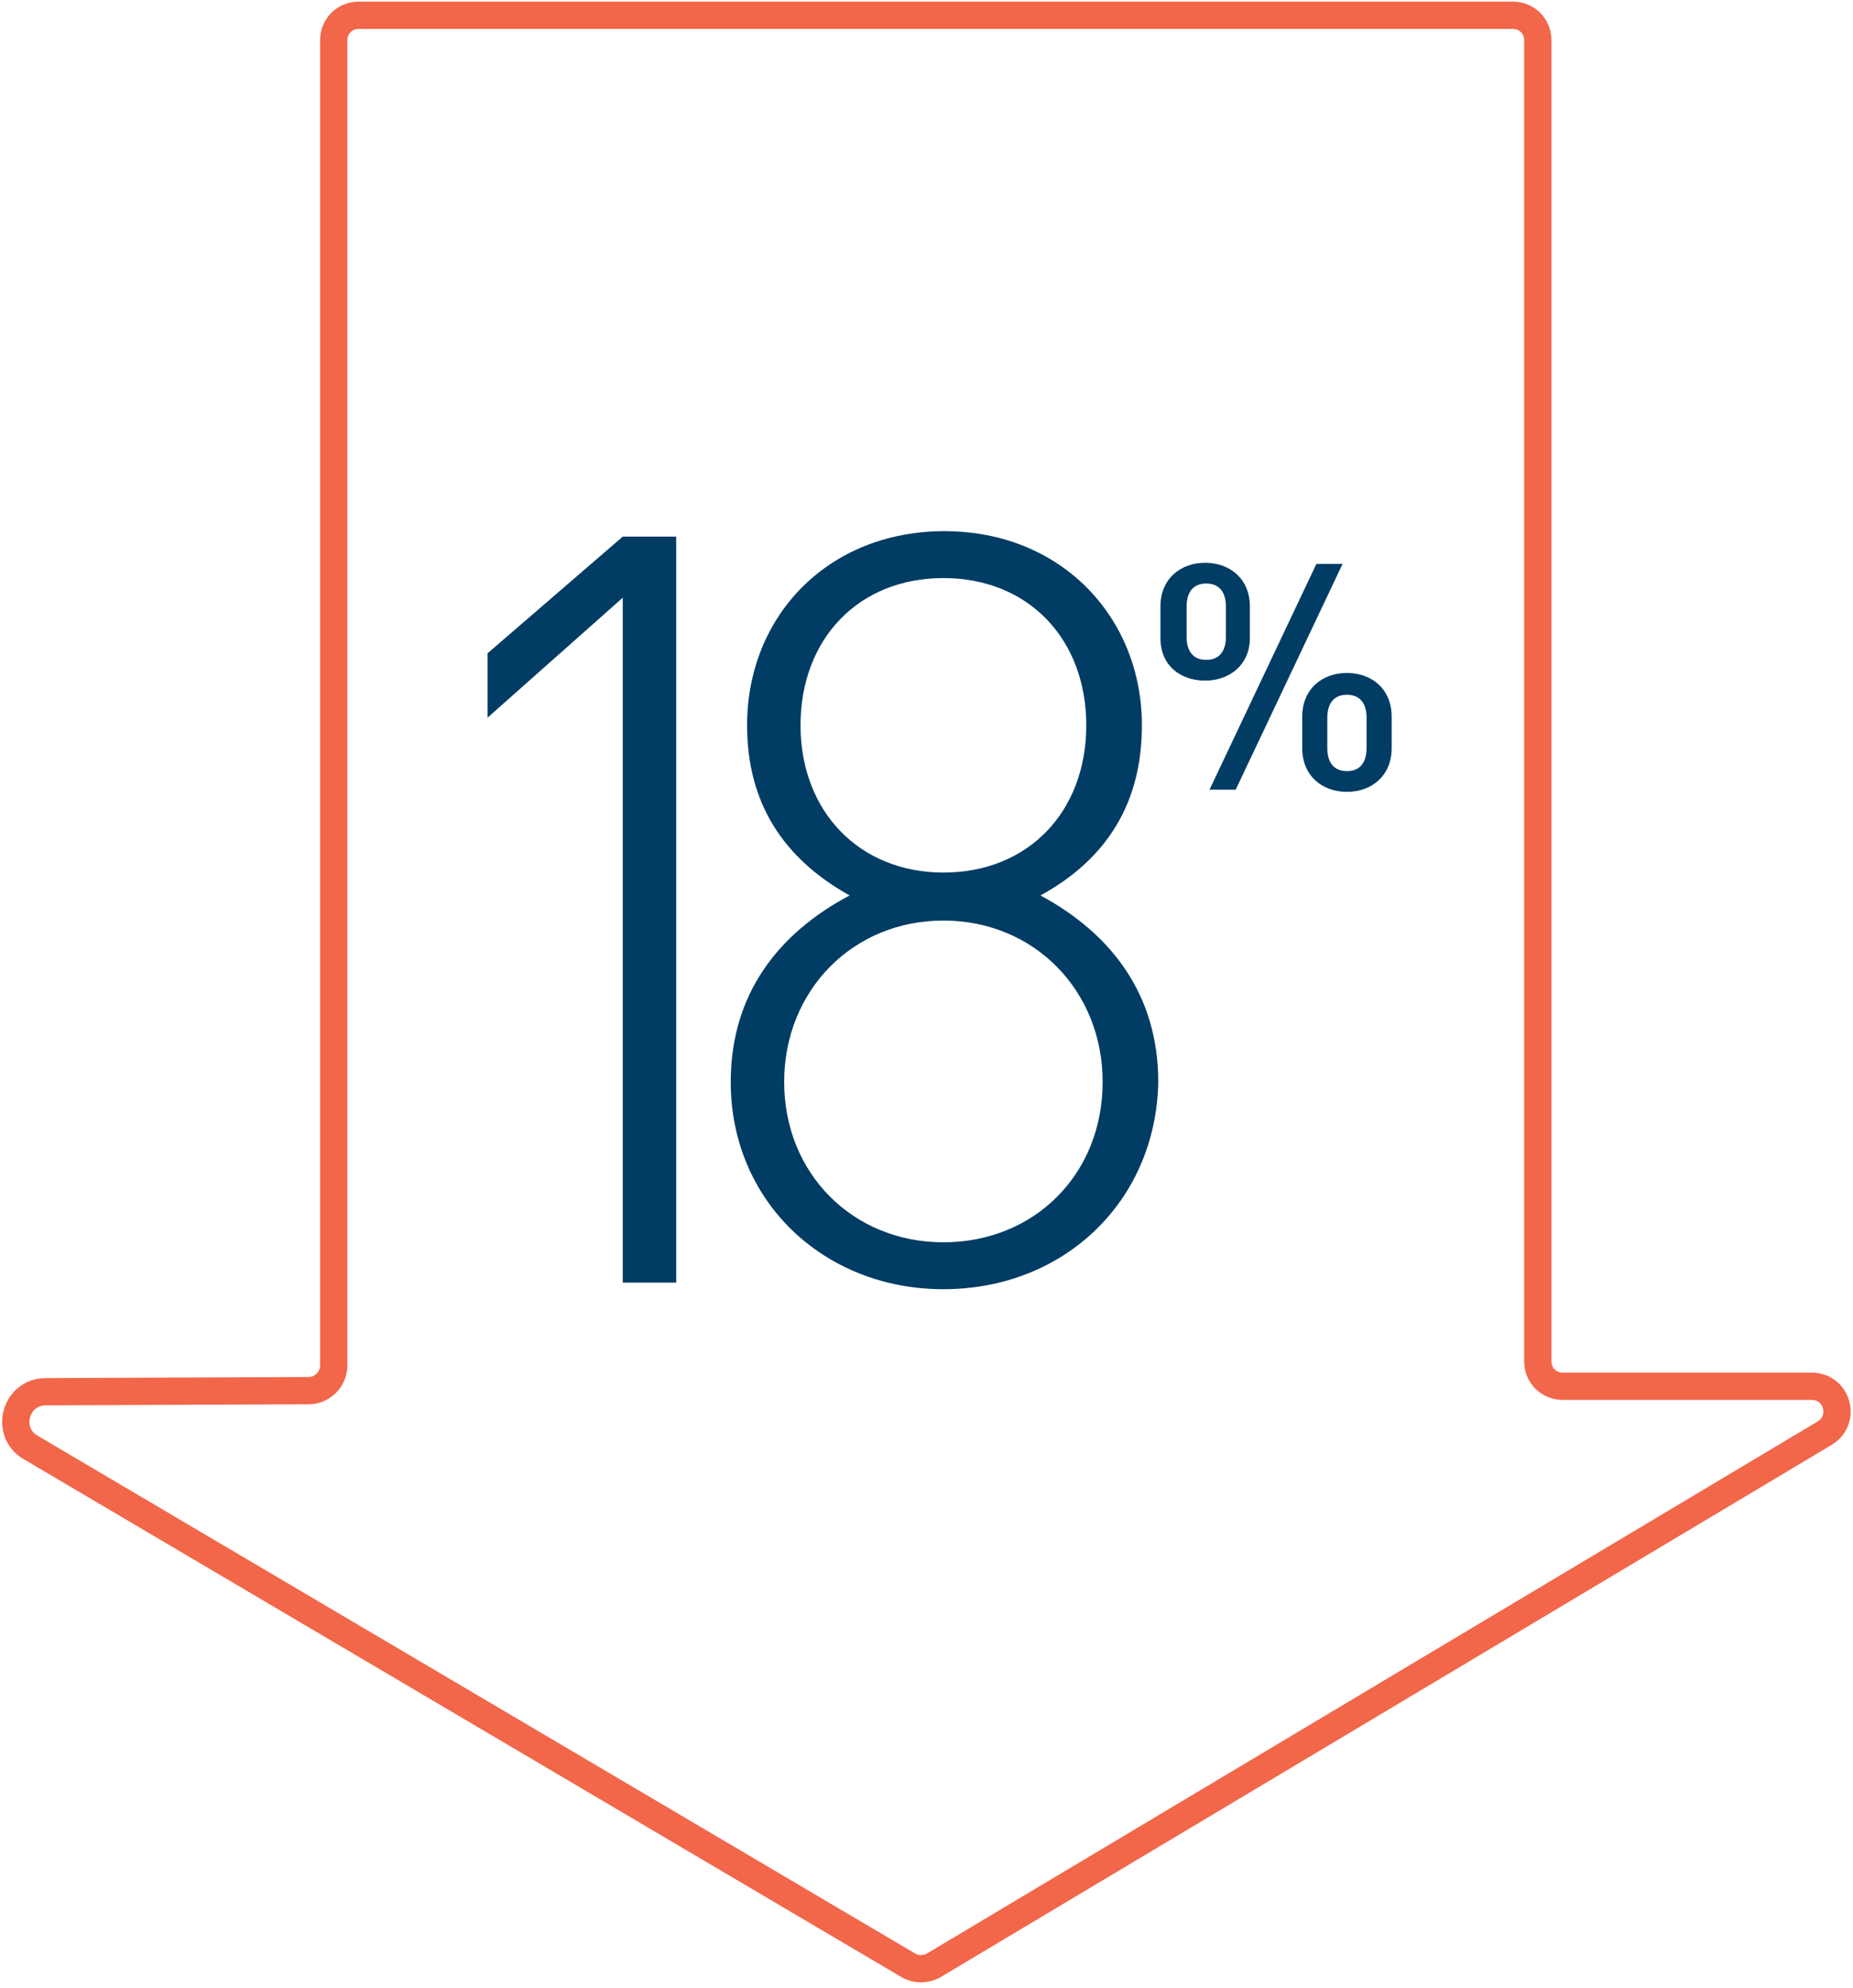
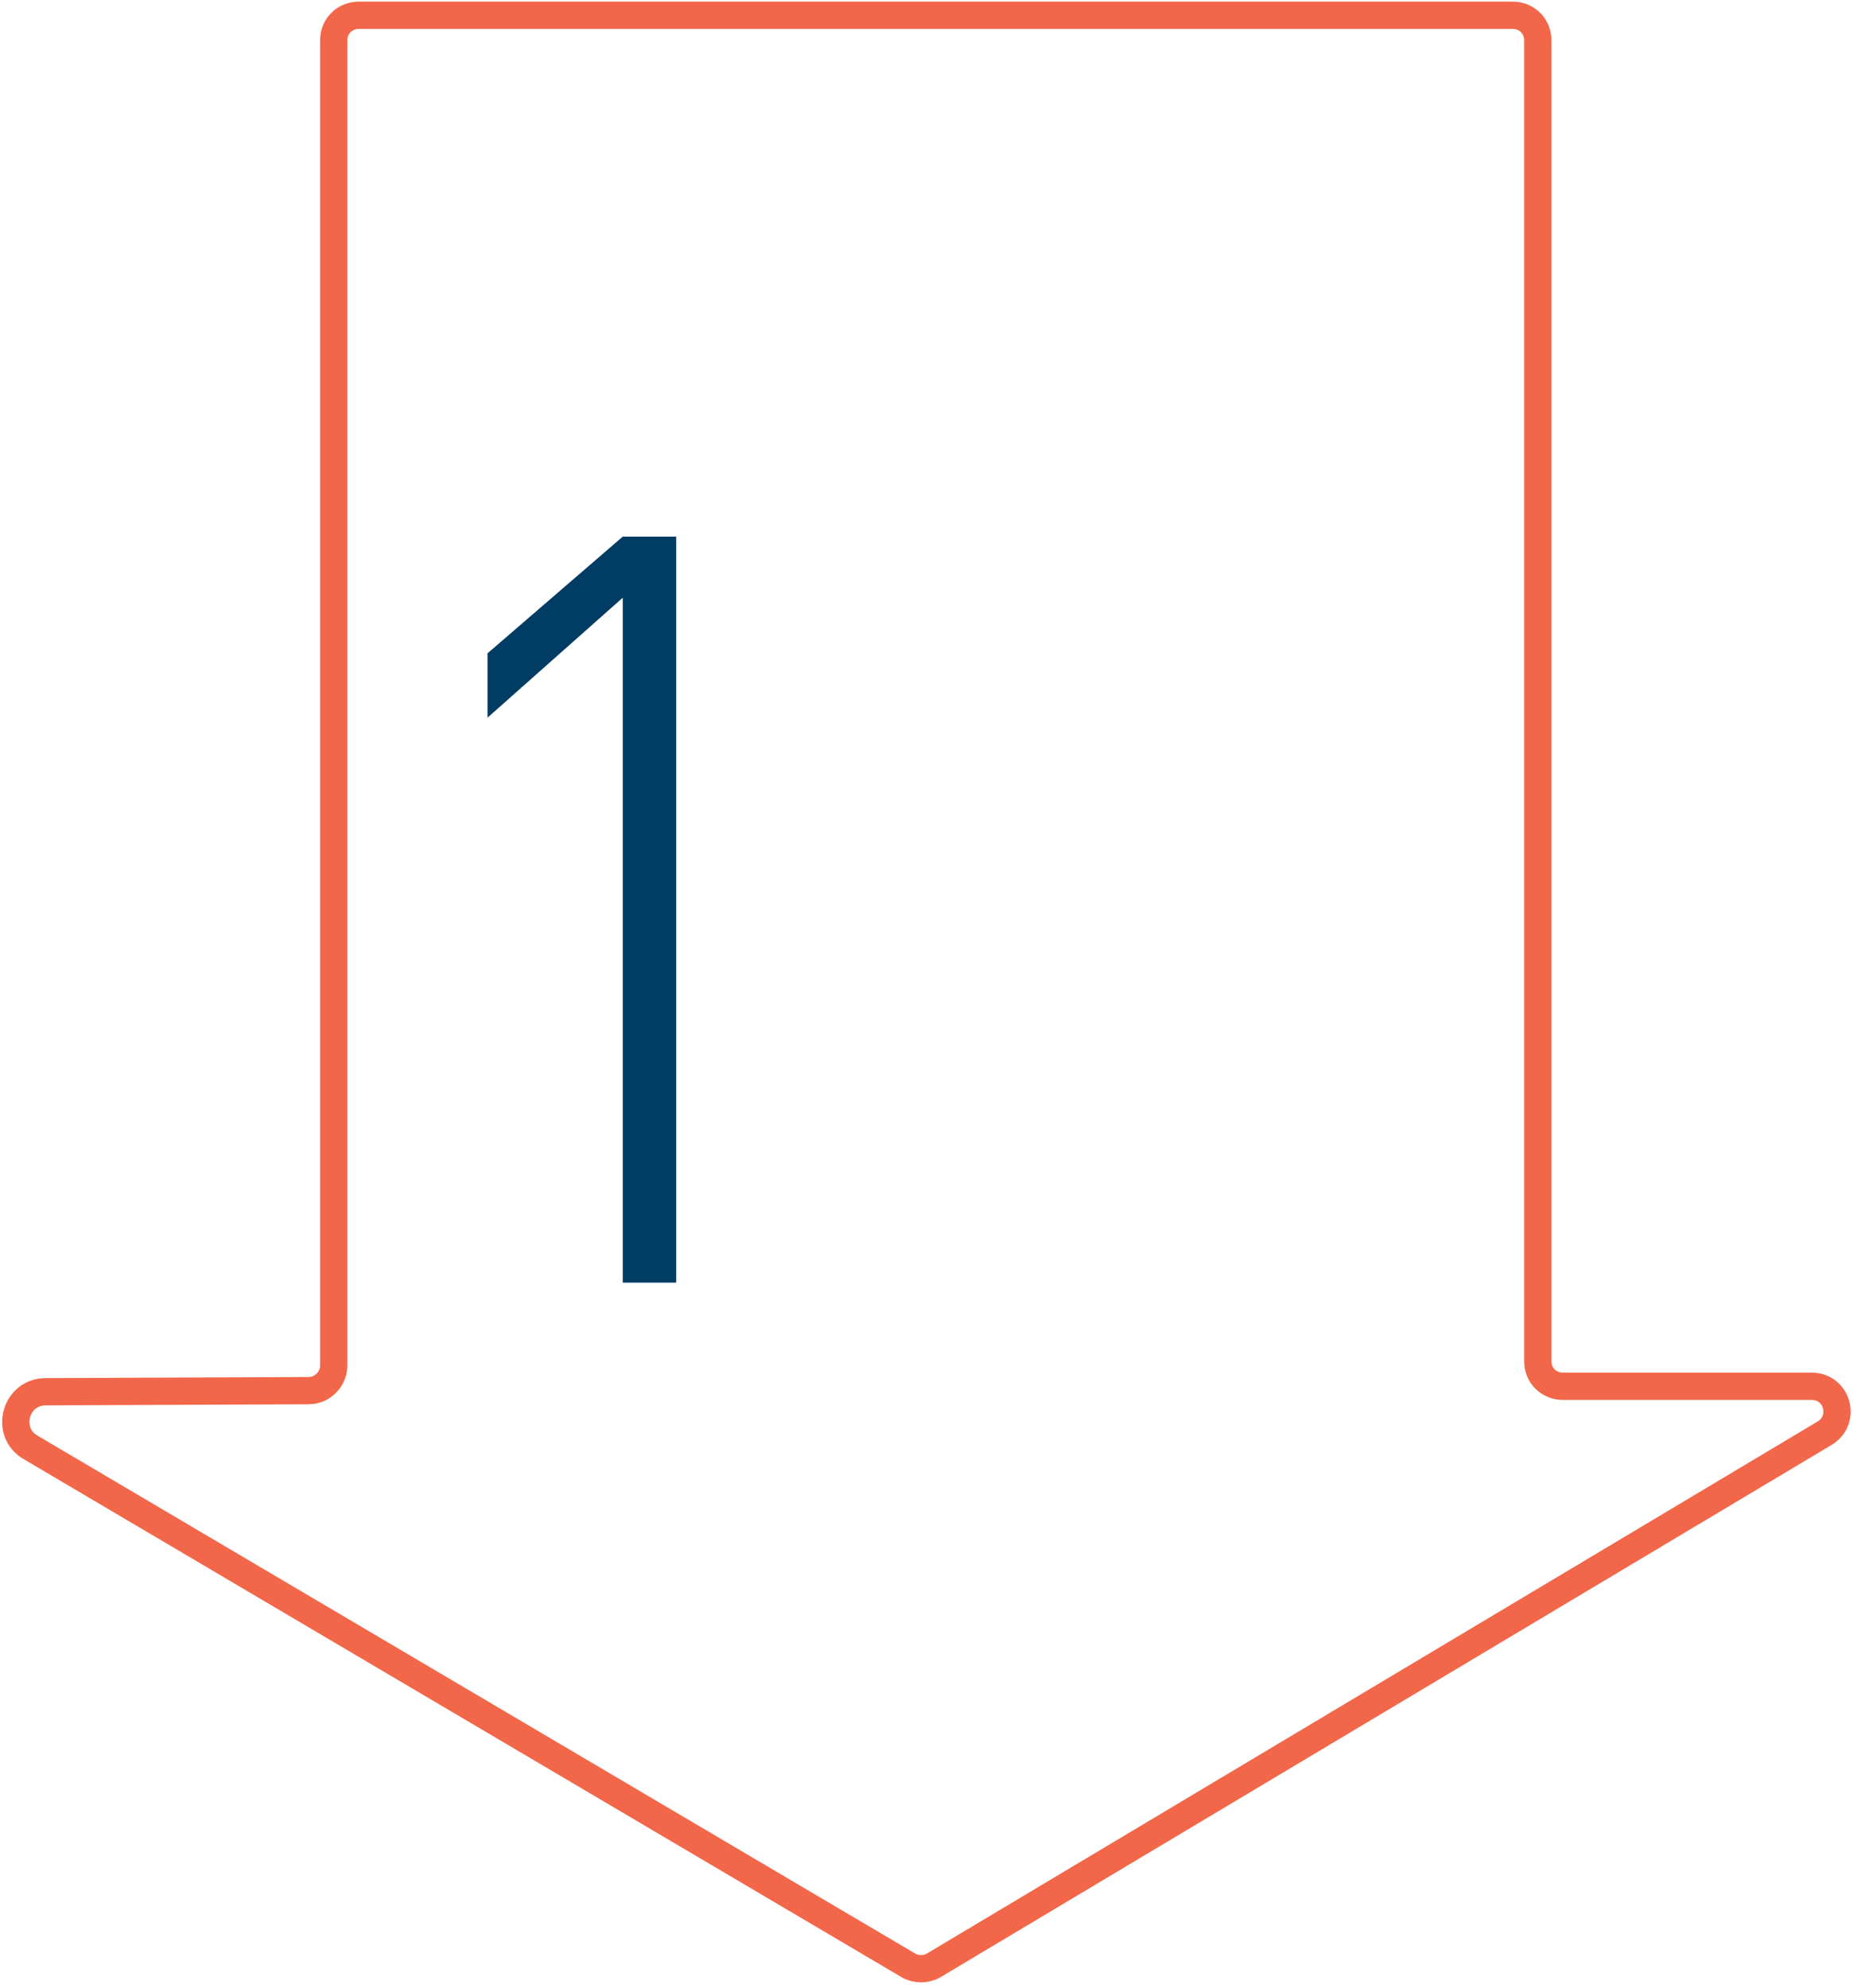
<svg xmlns="http://www.w3.org/2000/svg" version="1.1" id="Layer_1" x="0px" y="0px" viewBox="0 0 169.9 182.3" style="enable-background:new 0 0 169.9 182.3;" xml:space="preserve">
  <style type="text/css">
	.st0{fill:none;stroke:#F26649;stroke-width:2.5;stroke-miterlimit:10;}
	.st1{fill:#003C64;}
</style>
  <path class="st0" d="M32.9,1.4h105.8c1.3,0,2.3,1,2.3,2.3v121.1c0,1.3,1,2.3,2.3,2.3h22.8c2.4,0,3.2,3.1,1.2,4.3l-81.7,48.8  c-0.7,0.4-1.6,0.4-2.3,0L2.8,132.7c-2.4-1.4-1.4-5.1,1.4-5.1l24.1-0.1c1.3,0,2.3-1.1,2.3-2.3V3.7C30.6,2.4,31.6,1.4,32.9,1.4z" />
  <g>
    <path class="st1" d="M57.1,117.6V54.8L44.7,65.8v-5.9l12.4-10.7H62v68.4L57.1,117.6L57.1,117.6z" />
-     <path class="st1" d="M86.5,118.2c-11,0-19.5-8.1-19.5-19c0-8,4.3-13.6,10.9-17.1c-6.1-3.4-9.4-8.5-9.4-15.6   c0-10,7.4-17.8,18.1-17.8s18.1,7.9,18.1,17.8c0,7-3.1,12.2-9.3,15.6c6.5,3.5,10.8,9.1,10.8,17.1C106,110.1,97.6,118.2,86.5,118.2z    M86.5,84.4c-8.3,0-14.6,6.4-14.6,14.8c0,8.4,6.3,14.7,14.6,14.7s14.6-6.2,14.6-14.7C101.1,90.8,94.8,84.4,86.5,84.4z M86.5,53   c-7.8,0-13.1,5.6-13.1,13.5s5.4,13.5,13.1,13.5c7.8,0,13.1-5.6,13.1-13.5S94.3,53,86.5,53z" />
  </g>
  <g>
-     <path class="st1" d="M110.5,62.4c-2.3,0-4.1-1.4-4.1-3.9v-2.9c0-2.5,1.8-4,4.1-4s4.1,1.5,4.1,4v2.9   C114.6,60.9,112.8,62.4,110.5,62.4z M112.4,55.6c0-1.3-0.6-2.1-1.8-2.1s-1.8,0.8-1.8,2.1v2.8c0,1.3,0.6,2.1,1.8,2.1   s1.8-0.8,1.8-2.1V55.6z M113.3,72.4h-2.4l9.8-20.7h2.4L113.3,72.4z M123.5,72.6c-2.3,0-4.1-1.5-4.1-4v-2.9c0-2.5,1.8-4,4.1-4   c2.3,0,4.1,1.5,4.1,4v2.9C127.6,71.1,125.8,72.6,123.5,72.6z M125.3,65.8c0-1.3-0.6-2.1-1.8-2.1s-1.8,0.8-1.8,2.1v2.8   c0,1.3,0.6,2.1,1.8,2.1s1.8-0.8,1.8-2.1V65.8z" />
-   </g>
+     </g>
</svg>